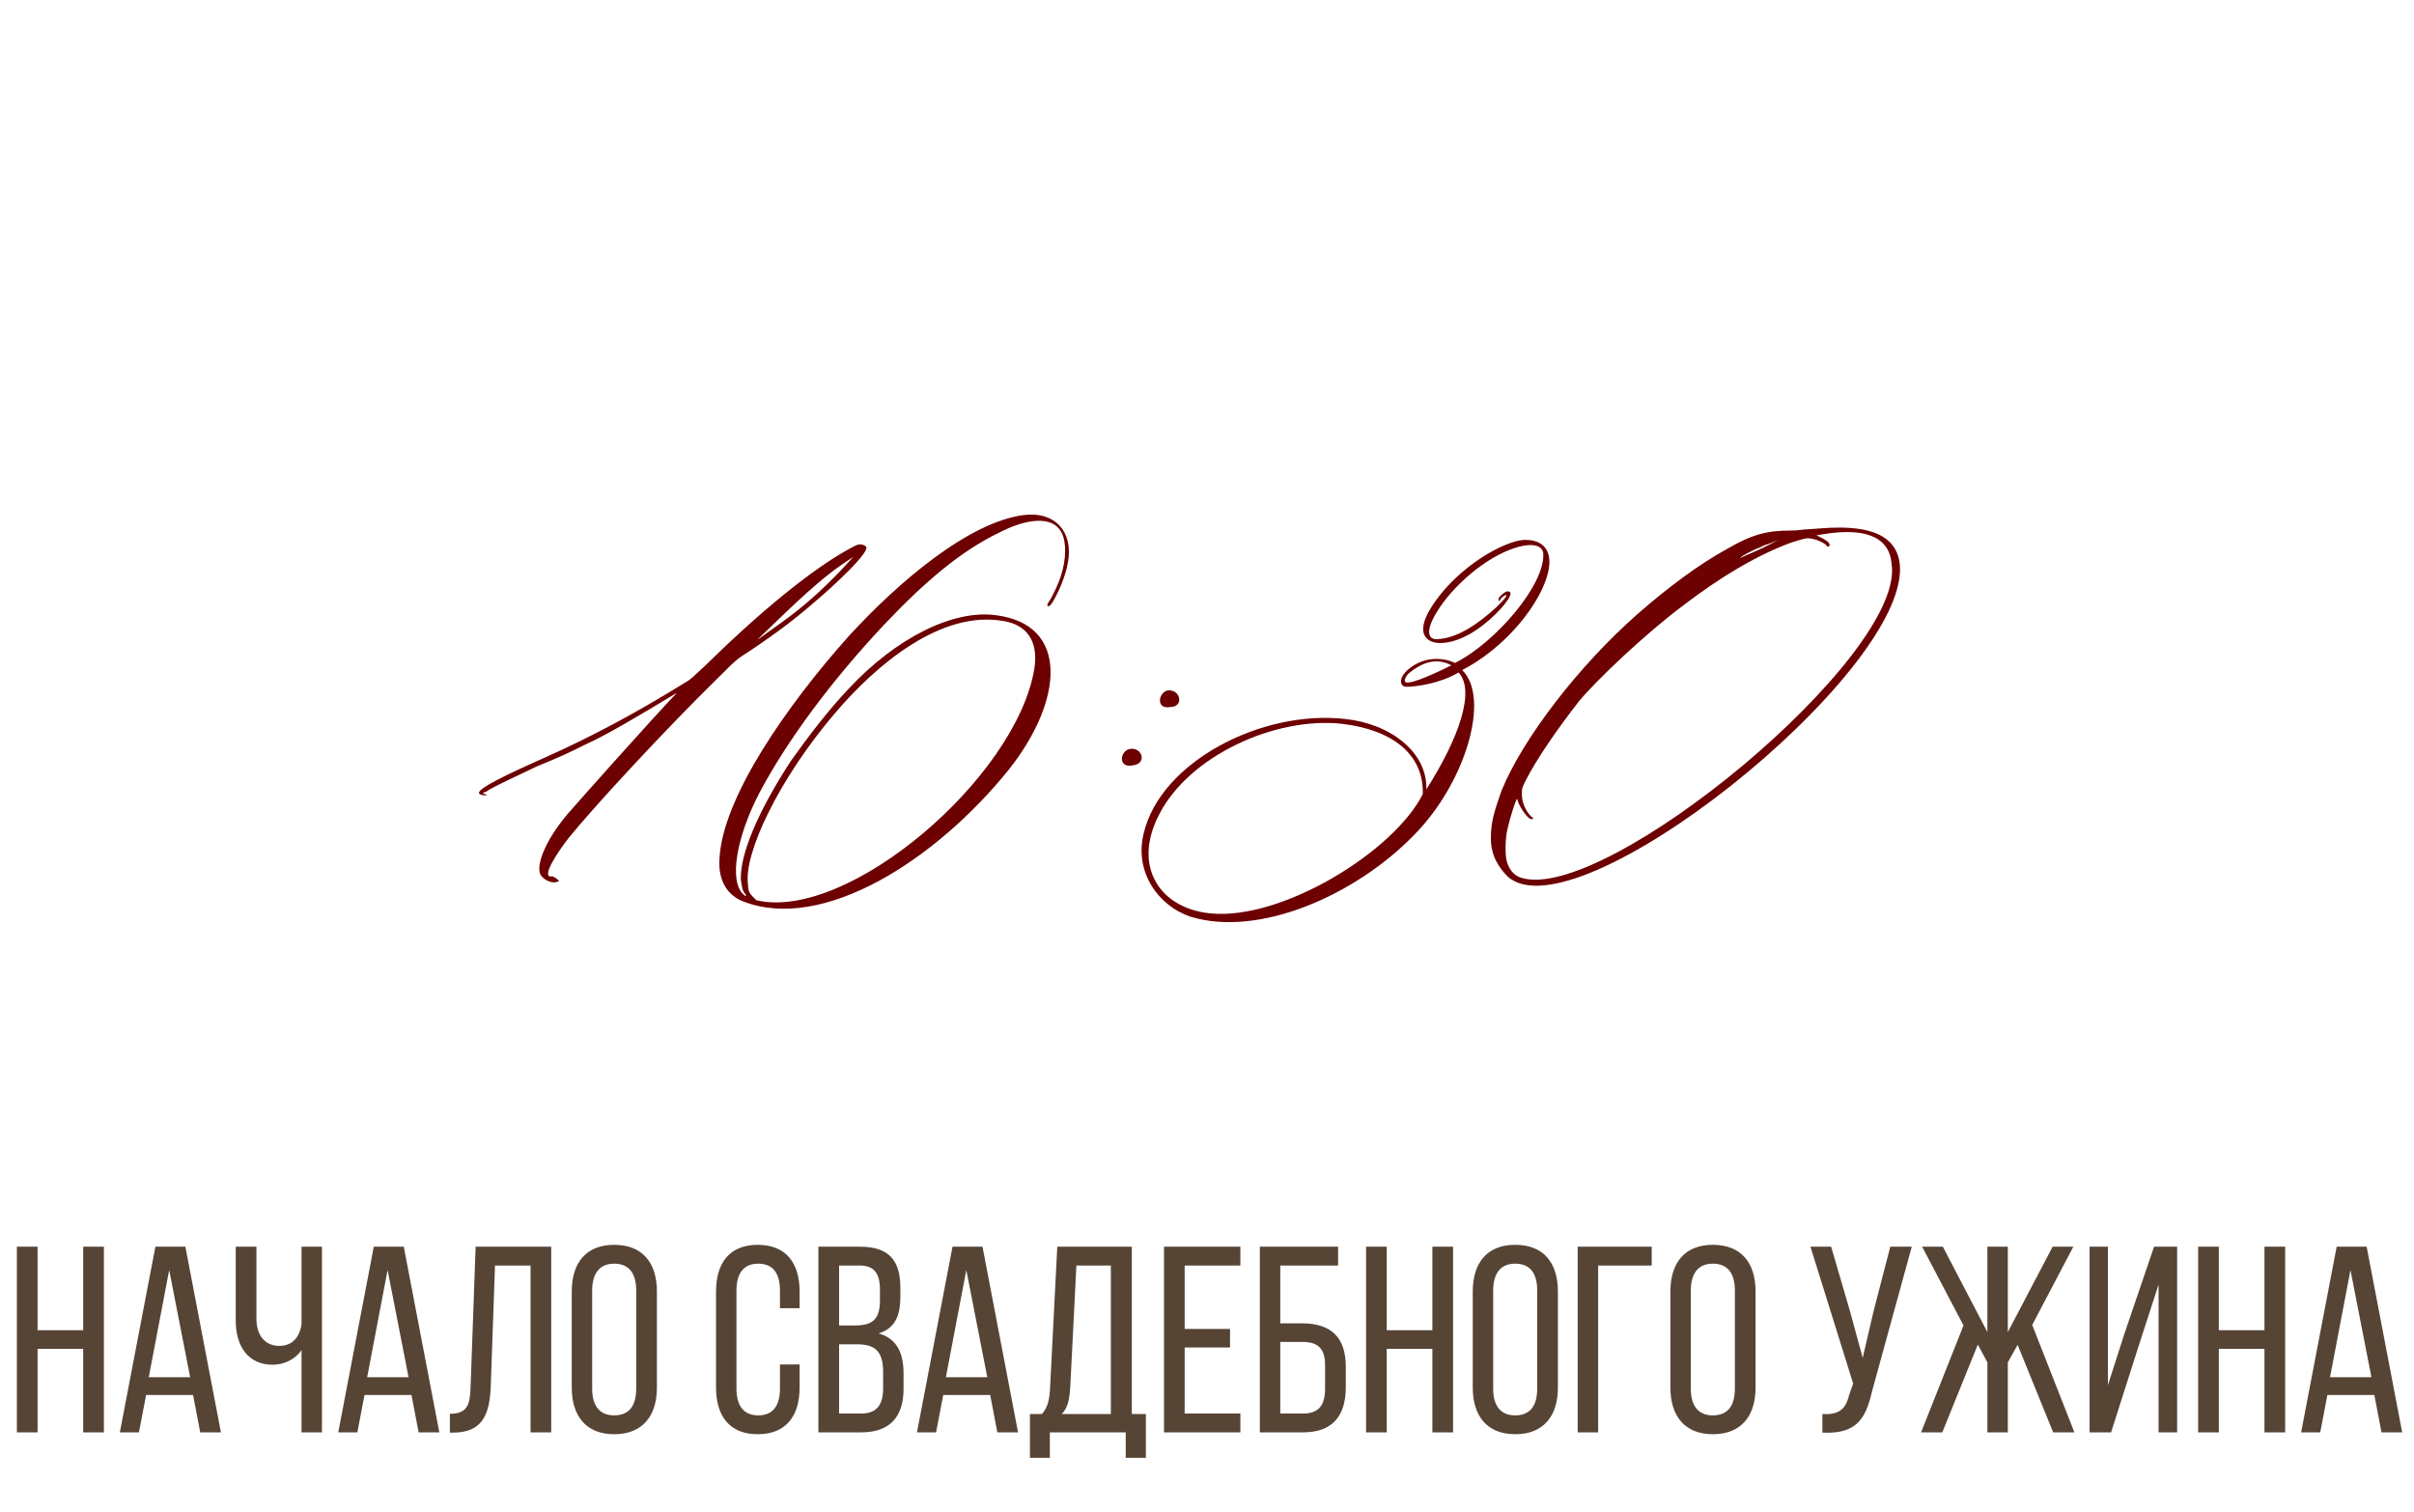
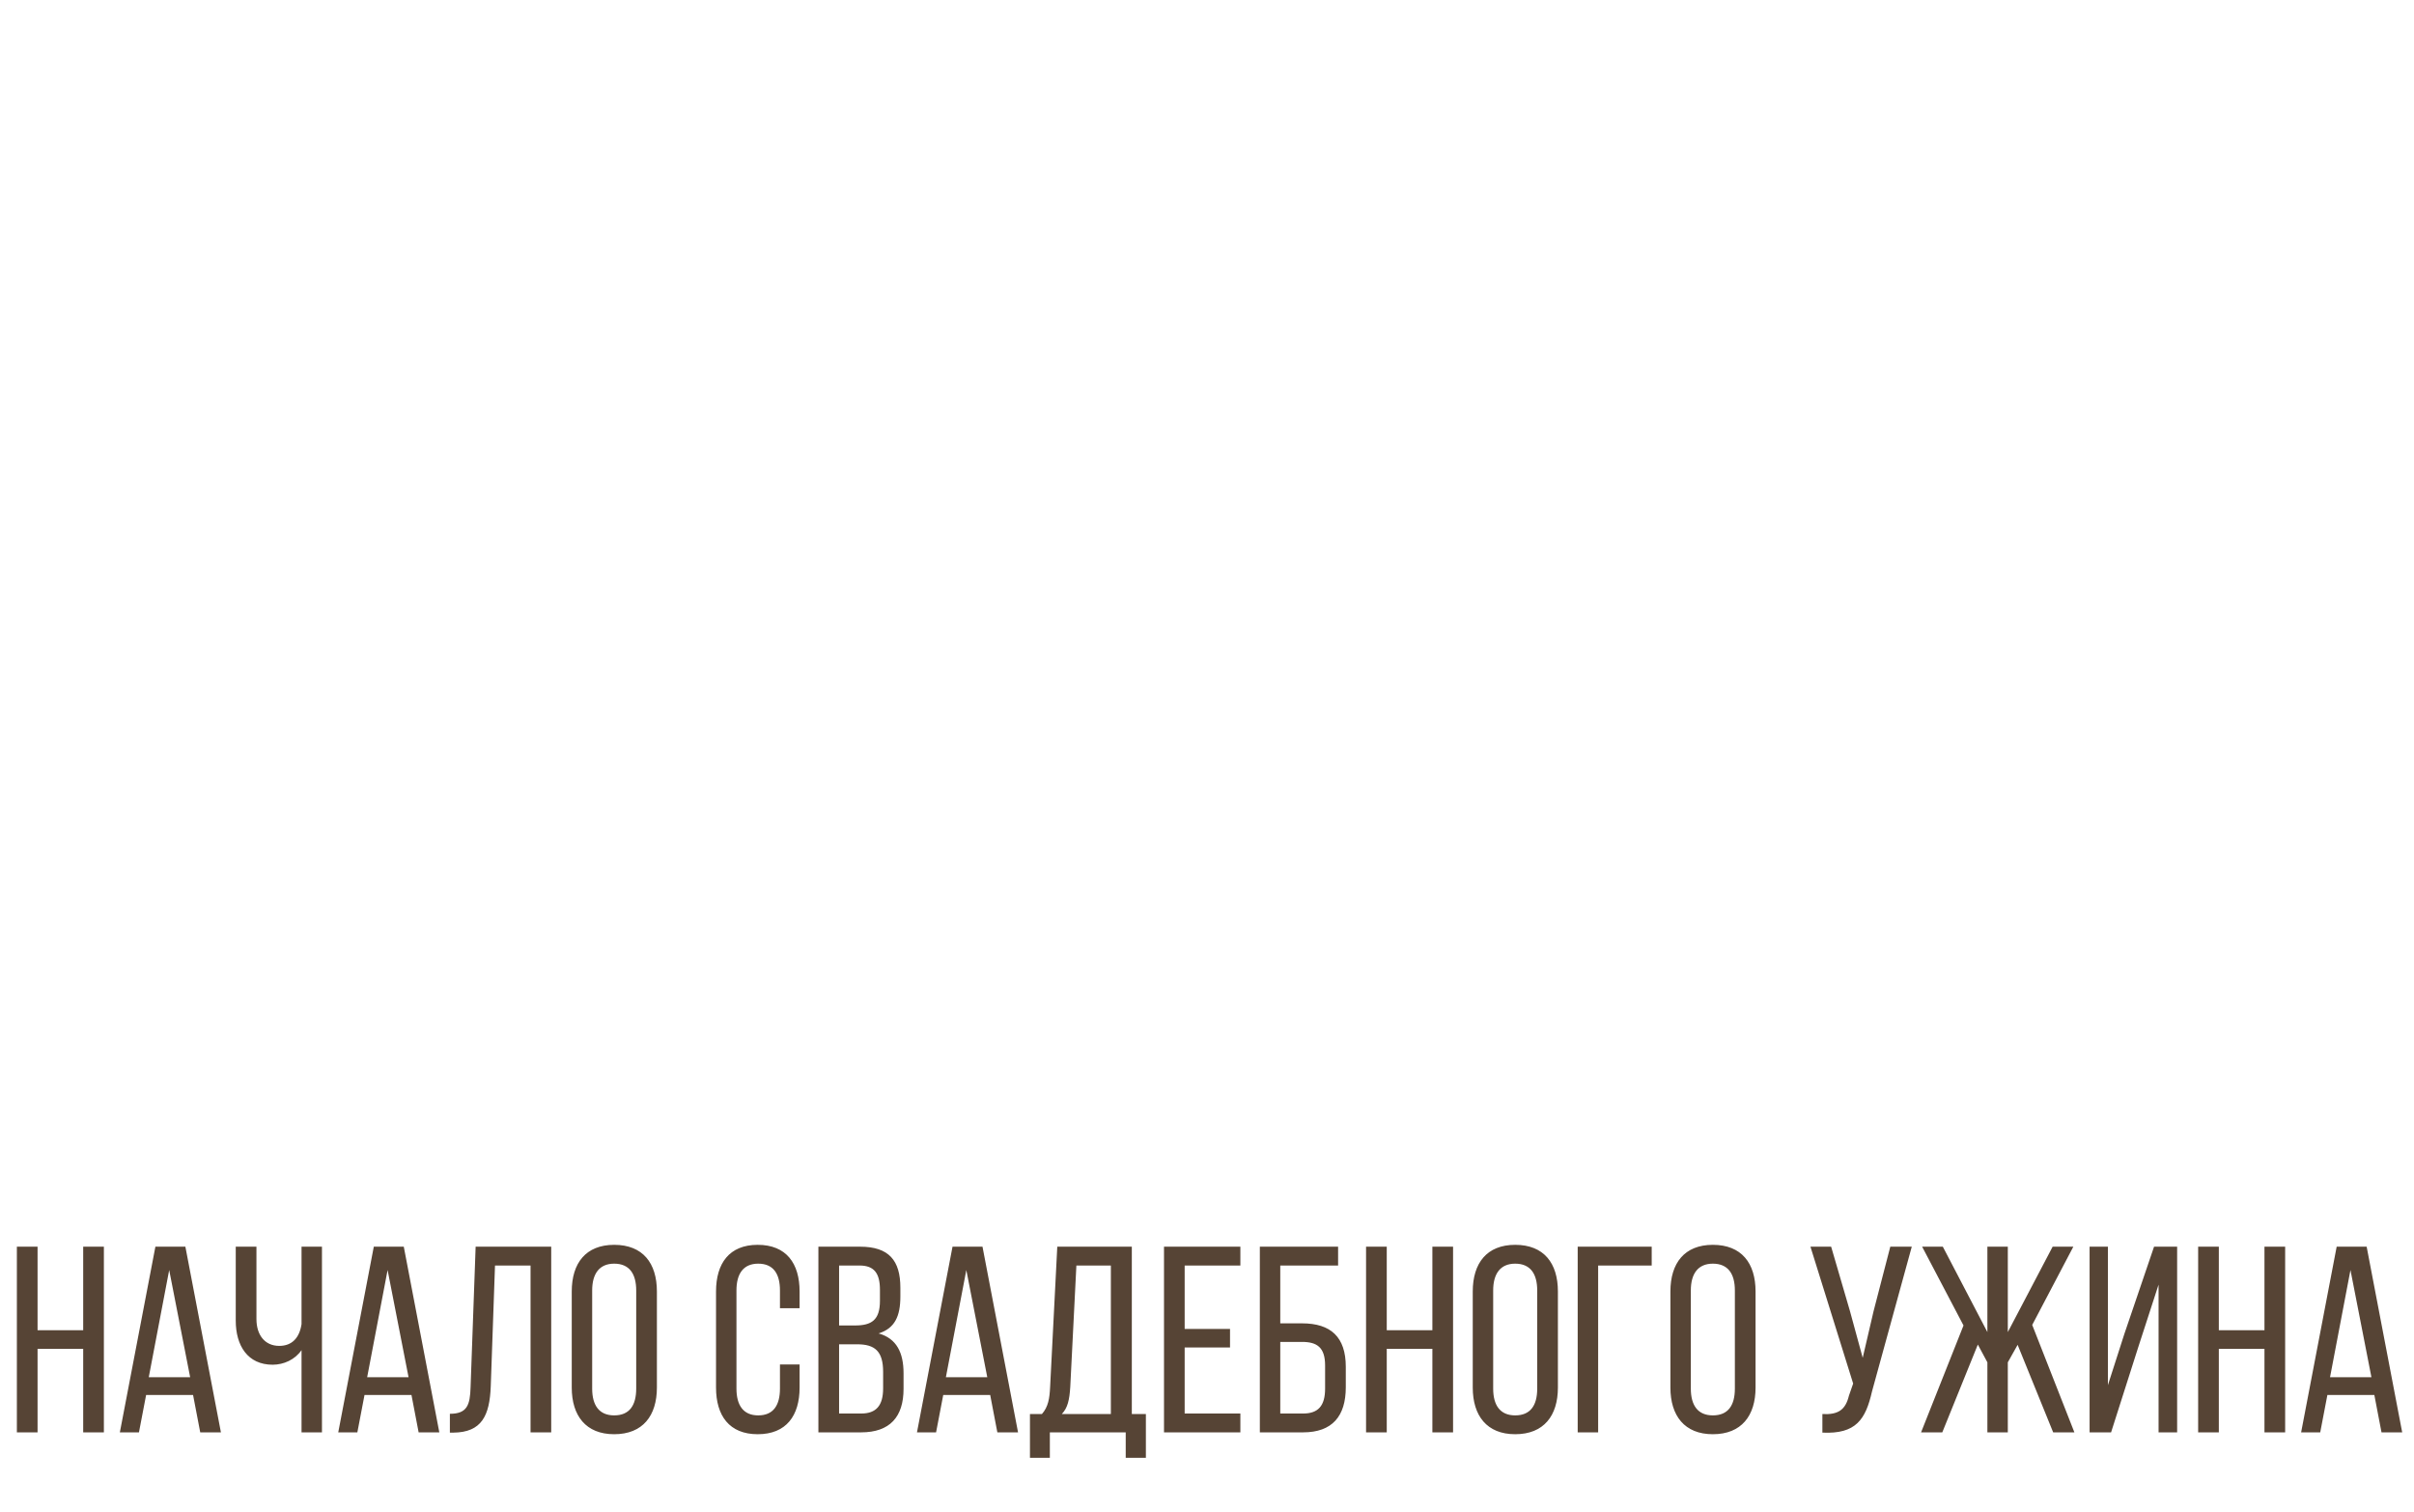
<svg xmlns="http://www.w3.org/2000/svg" width="91" height="57" viewBox="0 0 91 57" fill="none">
-   <path d="M20.888 33.265C20.663 33.265 20.393 33.086 20.348 32.906C20.259 32.591 20.483 31.782 21.383 30.703C22.012 29.983 24.575 27.106 25.519 26.117C24.035 27.016 22.821 27.735 22.012 28.095C21.562 28.32 21.203 28.5 20.213 28.904C19.764 29.129 18.55 29.669 18.325 29.849L18.19 29.893L18.37 29.983H18.28C18.145 29.983 18.055 29.938 18.055 29.893C18.055 29.714 18.955 29.264 20.573 28.545C22.192 27.825 23.9 26.926 25.789 25.757C26.103 25.577 26.148 25.487 26.643 25.038C29.116 22.61 31.004 21.216 32.128 20.632C32.353 20.497 32.488 20.497 32.623 20.587C32.937 20.722 31.229 22.25 30.914 22.52C30.195 23.149 29.475 23.734 28.261 24.543C27.767 24.858 27.767 24.858 27.092 25.532C25.069 27.511 22.372 30.433 21.427 31.602C20.978 32.186 20.663 32.726 20.663 32.906C20.663 33.041 20.663 33.041 20.843 33.041C20.933 33.086 21.068 33.175 21.068 33.221C21.068 33.221 20.978 33.265 20.888 33.265ZM28.666 24.004C28.486 24.183 28.531 24.139 29.026 23.779C30.06 23.059 30.644 22.565 31.453 21.756C31.768 21.441 32.083 21.081 32.128 21.036L32.173 20.991L31.768 21.261C30.914 21.846 30.06 22.655 28.666 24.004ZM28.019 33.985C27.435 33.76 27.075 33.221 27.12 32.411C27.21 30.073 29.728 26.521 31.976 24.004C33.864 21.936 36.517 19.688 38.585 19.418C39.619 19.283 40.338 19.867 40.293 20.901C40.248 21.711 39.754 22.61 39.619 22.79C39.484 22.925 39.439 22.835 39.529 22.7C39.664 22.52 39.889 22.025 39.979 21.756C40.203 21.081 40.203 20.452 40.024 20.092C39.664 19.373 38.585 19.598 37.641 20.092C36.247 20.767 34.898 21.891 33.325 23.554C31.301 25.712 29.683 27.915 28.649 29.849C27.75 31.557 27.48 33.221 28.019 33.715C28.064 33.76 28.109 33.805 28.109 33.76C28.154 33.76 28.109 33.715 28.064 33.67C27.974 33.535 27.974 33.445 27.929 33.175C27.884 32.231 28.559 30.613 29.818 28.68C30.492 27.735 31.212 26.791 31.976 25.982C33.774 24.049 35.932 22.97 37.551 23.194C40.338 23.554 40.069 26.431 38.045 28.994C35.303 32.411 31.032 35.154 28.019 33.985ZM28.379 33.805L28.514 33.94C31.976 34.749 38.315 29.309 38.99 25.218C39.169 24.094 38.63 23.554 37.866 23.419C35.483 22.97 33.01 25.083 31.481 26.881C29.368 29.354 28.019 32.186 28.199 33.355C28.199 33.58 28.244 33.67 28.379 33.805ZM44.108 26.656C43.568 26.746 43.658 26.117 44.018 26.027C44.512 25.982 44.647 26.656 44.108 26.656ZM42.669 28.859C42.129 28.949 42.219 28.275 42.624 28.23C43.074 28.185 43.253 28.814 42.669 28.859ZM44.912 34.569C43.653 34.165 42.754 32.861 43.113 31.422C43.743 28.724 47.564 26.746 50.712 27.106C52.42 27.286 53.814 28.365 53.769 29.759C55.028 27.78 55.612 26.027 54.983 25.352C54.308 25.757 53.409 25.892 53.005 25.892C52.78 25.892 52.645 25.532 53.229 25.128C53.814 24.723 54.488 24.813 54.848 24.993C56.377 24.229 58.265 22.025 58.175 20.857C58.13 20.497 57.635 20.497 57.186 20.632C55.972 20.991 54.713 22.16 54.173 23.059C53.724 23.779 53.814 24.139 54.218 24.094C54.983 24.049 55.792 23.464 56.421 22.88C56.646 22.655 56.826 22.475 56.781 22.43C56.736 22.43 56.601 22.52 56.556 22.61C56.511 22.7 56.466 22.655 56.511 22.52C56.601 22.43 56.736 22.295 56.826 22.295C56.961 22.295 56.961 22.385 56.916 22.475C56.781 22.79 56.107 23.509 55.387 23.914C54.263 24.543 53.184 24.273 53.859 23.059C54.533 21.846 56.017 20.722 57.141 20.407C57.635 20.272 58.085 20.407 58.265 20.677C58.894 21.531 57.366 24.094 55.118 25.263C56.197 26.297 55.252 29.534 53.274 31.512C51.071 33.76 47.474 35.334 44.912 34.569ZM52.959 25.667C52.959 25.892 53.904 25.487 54.713 25.083C54.218 24.813 53.679 24.903 53.094 25.397C53.005 25.487 52.959 25.577 52.959 25.667ZM45.631 34.434C48.329 34.704 52.555 32.096 53.634 29.938C53.679 28.455 52.51 27.511 50.577 27.286C48.059 27.016 44.822 28.5 43.698 30.703C42.664 32.681 43.743 34.255 45.631 34.434ZM56.83 33.041C56.516 32.726 56.201 32.276 56.201 31.602C56.201 30.973 56.336 30.568 56.605 29.803C57.415 27.825 59.528 25.083 61.731 23.149C62.855 22.16 64.069 21.261 65.058 20.722C66.047 20.137 66.632 20.002 67.486 20.002C67.846 20.002 67.935 19.957 68.115 19.957L68.745 19.912C70.049 19.822 71.532 19.957 71.622 21.351C71.847 25.442 59.393 35.379 56.83 33.041ZM57.325 33.086C60.472 34.12 71.847 24.723 71.307 21.261C71.218 20.137 70.138 19.912 68.745 20.137L68.475 20.182L68.655 20.272C68.835 20.362 68.969 20.452 68.969 20.542C68.969 20.632 68.88 20.632 68.835 20.542C68.79 20.497 68.565 20.362 68.34 20.317C68.115 20.272 68.115 20.272 67.531 20.452C66.182 20.946 64.788 21.801 63.439 22.835C62.001 23.914 60.202 25.622 59.528 26.431C58.719 27.466 57.909 28.635 57.505 29.444C57.37 29.714 57.37 29.714 57.37 29.938C57.37 30.253 57.505 30.568 57.73 30.793C57.819 30.838 57.819 30.883 57.73 30.883C57.595 30.883 57.325 30.478 57.235 30.253L57.19 30.118C57.145 30.118 56.92 30.838 56.83 31.242C56.74 31.602 56.74 32.141 56.785 32.411C56.875 32.771 57.055 32.996 57.325 33.086ZM65.597 21.036L66.002 20.857C66.227 20.767 66.497 20.632 66.677 20.542L67.036 20.362L66.811 20.452C66.722 20.497 66.497 20.542 66.362 20.632C66.092 20.722 65.597 20.991 65.597 21.036Z" fill="#6D0000" />
-   <path d="M3.136 50.85H1.416V54H0.636V47H1.416V50.15H3.136V47H3.916V54H3.136V50.85ZM7.278 52.59H5.508L5.238 54H4.518L5.858 47H6.988L8.328 54H7.548L7.278 52.59ZM6.378 47.88L5.608 51.92H7.168L6.378 47.88ZM11.367 54V50.9C11.117 51.26 10.697 51.45 10.277 51.45C9.337 51.45 8.887 50.73 8.887 49.79V47H9.667V49.73C9.667 50.32 9.977 50.74 10.527 50.74C10.997 50.74 11.287 50.45 11.367 49.92V47H12.137V54H11.367ZM15.511 52.59H13.741L13.471 54H12.751L14.091 47H15.221L16.561 54H15.781L15.511 52.59ZM14.611 47.88L13.841 51.92H15.401L14.611 47.88ZM20 47.71H18.66L18.5 52.26C18.459 53.37 18.16 54 17.09 54.01H16.959V53.3C17.61 53.3 17.72 52.97 17.739 52.3L17.93 47H20.779V54H20V47.71ZM21.553 52.31V48.69C21.553 47.62 22.083 46.93 23.153 46.93C24.233 46.93 24.763 47.62 24.763 48.69V52.31C24.763 53.37 24.233 54.07 23.153 54.07C22.083 54.07 21.553 53.37 21.553 52.31ZM22.323 48.65V52.35C22.323 52.99 22.593 53.36 23.153 53.36C23.723 53.36 23.983 52.99 23.983 52.35V48.65C23.983 48.02 23.723 47.64 23.153 47.64C22.593 47.64 22.323 48.02 22.323 48.65ZM28.562 46.93C29.642 46.93 30.142 47.63 30.142 48.69V49.32H29.402V48.65C29.402 48.02 29.152 47.64 28.582 47.64C28.022 47.64 27.762 48.02 27.762 48.65V52.35C27.762 52.98 28.022 53.36 28.582 53.36C29.152 53.36 29.402 52.98 29.402 52.35V51.44H30.142V52.31C30.142 53.37 29.642 54.07 28.562 54.07C27.492 54.07 26.992 53.37 26.992 52.31V48.69C26.992 47.63 27.492 46.93 28.562 46.93ZM30.851 47H32.421C33.511 47 33.941 47.52 33.941 48.55V48.88C33.941 49.62 33.731 50.08 33.121 50.27C33.801 50.46 34.061 51 34.061 51.77V52.36C34.061 53.41 33.551 54 32.461 54H30.851V47ZM31.631 49.97H32.231C32.851 49.97 33.171 49.77 33.171 49.04V48.63C33.171 48.01 32.961 47.71 32.401 47.71H31.631V49.97ZM31.631 53.29H32.461C33.031 53.29 33.291 52.99 33.291 52.34V51.72C33.291 50.94 32.981 50.68 32.311 50.68H31.631V53.29ZM37.327 52.59H35.557L35.287 54H34.567L35.907 47H37.037L38.377 54H37.597L37.327 52.59ZM36.427 47.88L35.657 51.92H37.217L36.427 47.88ZM43.196 54.96H42.436V54H39.576V54.96H38.826V53.31H39.276C39.516 53.04 39.566 52.72 39.586 52.29L39.856 47H42.666V53.31H43.196V54.96ZM40.576 47.71L40.346 52.28C40.316 52.78 40.246 53.08 40.026 53.31H41.876V47.71H40.576ZM44.658 50.1H46.368V50.8H44.658V53.29H46.758V54H43.879V47H46.758V47.71H44.658V50.1ZM48.262 49.89H49.082C50.172 49.89 50.732 50.41 50.732 51.53V52.3C50.732 53.39 50.222 54 49.122 54H47.492V47H50.442V47.71H48.262V49.89ZM48.262 53.29H49.122C49.692 53.29 49.952 53 49.952 52.35V51.48C49.952 50.8 49.652 50.59 49.082 50.59H48.262V53.29ZM53.996 50.85H52.276V54H51.496V47H52.276V50.15H53.996V47H54.776V54H53.996V50.85ZM55.518 52.31V48.69C55.518 47.62 56.048 46.93 57.118 46.93C58.198 46.93 58.728 47.62 58.728 48.69V52.31C58.728 53.37 58.198 54.07 57.118 54.07C56.048 54.07 55.518 53.37 55.518 52.31ZM56.288 48.65V52.35C56.288 52.99 56.558 53.36 57.118 53.36C57.688 53.36 57.948 52.99 57.948 52.35V48.65C57.948 48.02 57.688 47.64 57.118 47.64C56.558 47.64 56.288 48.02 56.288 48.65ZM62.264 47.71H60.245V54H59.474V47H62.264V47.71ZM62.969 52.31V48.69C62.969 47.62 63.499 46.93 64.569 46.93C65.649 46.93 66.179 47.62 66.179 48.69V52.31C66.179 53.37 65.649 54.07 64.569 54.07C63.499 54.07 62.969 53.37 62.969 52.31ZM63.739 48.65V52.35C63.739 52.99 64.009 53.36 64.569 53.36C65.139 53.36 65.399 52.99 65.399 52.35V48.65C65.399 48.02 65.139 47.64 64.569 47.64C64.009 47.64 63.739 48.02 63.739 48.65ZM72.068 47L70.568 52.46C70.328 53.51 69.968 54.07 68.698 54.01V53.31C69.298 53.34 69.568 53.15 69.698 52.62L69.858 52.16L68.248 47H69.028L69.738 49.43L70.218 51.19L70.628 49.43L71.258 47H72.068ZM77.398 54L76.058 50.7L75.688 51.36V54H74.918V51.36L74.558 50.69L73.218 54H72.418L74.018 49.97L72.458 47H73.238L74.918 50.22V47H75.688V50.22L77.378 47H78.158L76.608 49.95L78.198 54H77.398ZM81.371 48.43L80.611 50.77L79.581 54H78.771V47H79.461V52.22L80.081 50.29L81.201 47H82.071V54H81.371V48.43ZM85.363 50.85H83.643V54H82.863V47H83.643V50.15H85.363V47H86.143V54H85.363V50.85ZM89.505 52.59H87.735L87.465 54H86.745L88.085 47H89.215L90.555 54H89.775L89.505 52.59ZM88.605 47.88L87.835 51.92H89.395L88.605 47.88Z" fill="#564435" />
+   <path d="M3.136 50.85H1.416V54H0.636V47H1.416V50.15H3.136V47H3.916V54H3.136V50.85ZM7.278 52.59H5.508L5.238 54H4.518L5.858 47H6.988L8.328 54H7.548L7.278 52.59ZM6.378 47.88L5.608 51.92H7.168L6.378 47.88ZM11.367 54V50.9C11.117 51.26 10.697 51.45 10.277 51.45C9.337 51.45 8.887 50.73 8.887 49.79V47H9.667V49.73C9.667 50.32 9.977 50.74 10.527 50.74C10.997 50.74 11.287 50.45 11.367 49.92V47H12.137V54H11.367ZM15.511 52.59H13.741L13.471 54H12.751L14.091 47H15.221L16.561 54H15.781L15.511 52.59ZM14.611 47.88L13.841 51.92H15.401L14.611 47.88M20 47.71H18.66L18.5 52.26C18.459 53.37 18.16 54 17.09 54.01H16.959V53.3C17.61 53.3 17.72 52.97 17.739 52.3L17.93 47H20.779V54H20V47.71ZM21.553 52.31V48.69C21.553 47.62 22.083 46.93 23.153 46.93C24.233 46.93 24.763 47.62 24.763 48.69V52.31C24.763 53.37 24.233 54.07 23.153 54.07C22.083 54.07 21.553 53.37 21.553 52.31ZM22.323 48.65V52.35C22.323 52.99 22.593 53.36 23.153 53.36C23.723 53.36 23.983 52.99 23.983 52.35V48.65C23.983 48.02 23.723 47.64 23.153 47.64C22.593 47.64 22.323 48.02 22.323 48.65ZM28.562 46.93C29.642 46.93 30.142 47.63 30.142 48.69V49.32H29.402V48.65C29.402 48.02 29.152 47.64 28.582 47.64C28.022 47.64 27.762 48.02 27.762 48.65V52.35C27.762 52.98 28.022 53.36 28.582 53.36C29.152 53.36 29.402 52.98 29.402 52.35V51.44H30.142V52.31C30.142 53.37 29.642 54.07 28.562 54.07C27.492 54.07 26.992 53.37 26.992 52.31V48.69C26.992 47.63 27.492 46.93 28.562 46.93ZM30.851 47H32.421C33.511 47 33.941 47.52 33.941 48.55V48.88C33.941 49.62 33.731 50.08 33.121 50.27C33.801 50.46 34.061 51 34.061 51.77V52.36C34.061 53.41 33.551 54 32.461 54H30.851V47ZM31.631 49.97H32.231C32.851 49.97 33.171 49.77 33.171 49.04V48.63C33.171 48.01 32.961 47.71 32.401 47.71H31.631V49.97ZM31.631 53.29H32.461C33.031 53.29 33.291 52.99 33.291 52.34V51.72C33.291 50.94 32.981 50.68 32.311 50.68H31.631V53.29ZM37.327 52.59H35.557L35.287 54H34.567L35.907 47H37.037L38.377 54H37.597L37.327 52.59ZM36.427 47.88L35.657 51.92H37.217L36.427 47.88ZM43.196 54.96H42.436V54H39.576V54.96H38.826V53.31H39.276C39.516 53.04 39.566 52.72 39.586 52.29L39.856 47H42.666V53.31H43.196V54.96ZM40.576 47.71L40.346 52.28C40.316 52.78 40.246 53.08 40.026 53.31H41.876V47.71H40.576ZM44.658 50.1H46.368V50.8H44.658V53.29H46.758V54H43.879V47H46.758V47.71H44.658V50.1ZM48.262 49.89H49.082C50.172 49.89 50.732 50.41 50.732 51.53V52.3C50.732 53.39 50.222 54 49.122 54H47.492V47H50.442V47.71H48.262V49.89ZM48.262 53.29H49.122C49.692 53.29 49.952 53 49.952 52.35V51.48C49.952 50.8 49.652 50.59 49.082 50.59H48.262V53.29ZM53.996 50.85H52.276V54H51.496V47H52.276V50.15H53.996V47H54.776V54H53.996V50.85ZM55.518 52.31V48.69C55.518 47.62 56.048 46.93 57.118 46.93C58.198 46.93 58.728 47.62 58.728 48.69V52.31C58.728 53.37 58.198 54.07 57.118 54.07C56.048 54.07 55.518 53.37 55.518 52.31ZM56.288 48.65V52.35C56.288 52.99 56.558 53.36 57.118 53.36C57.688 53.36 57.948 52.99 57.948 52.35V48.65C57.948 48.02 57.688 47.64 57.118 47.64C56.558 47.64 56.288 48.02 56.288 48.65ZM62.264 47.71H60.245V54H59.474V47H62.264V47.71ZM62.969 52.31V48.69C62.969 47.62 63.499 46.93 64.569 46.93C65.649 46.93 66.179 47.62 66.179 48.69V52.31C66.179 53.37 65.649 54.07 64.569 54.07C63.499 54.07 62.969 53.37 62.969 52.31ZM63.739 48.65V52.35C63.739 52.99 64.009 53.36 64.569 53.36C65.139 53.36 65.399 52.99 65.399 52.35V48.65C65.399 48.02 65.139 47.64 64.569 47.64C64.009 47.64 63.739 48.02 63.739 48.65ZM72.068 47L70.568 52.46C70.328 53.51 69.968 54.07 68.698 54.01V53.31C69.298 53.34 69.568 53.15 69.698 52.62L69.858 52.16L68.248 47H69.028L69.738 49.43L70.218 51.19L70.628 49.43L71.258 47H72.068ZM77.398 54L76.058 50.7L75.688 51.36V54H74.918V51.36L74.558 50.69L73.218 54H72.418L74.018 49.97L72.458 47H73.238L74.918 50.22V47H75.688V50.22L77.378 47H78.158L76.608 49.95L78.198 54H77.398ZM81.371 48.43L80.611 50.77L79.581 54H78.771V47H79.461V52.22L80.081 50.29L81.201 47H82.071V54H81.371V48.43ZM85.363 50.85H83.643V54H82.863V47H83.643V50.15H85.363V47H86.143V54H85.363V50.85ZM89.505 52.59H87.735L87.465 54H86.745L88.085 47H89.215L90.555 54H89.775L89.505 52.59ZM88.605 47.88L87.835 51.92H89.395L88.605 47.88Z" fill="#564435" />
</svg>